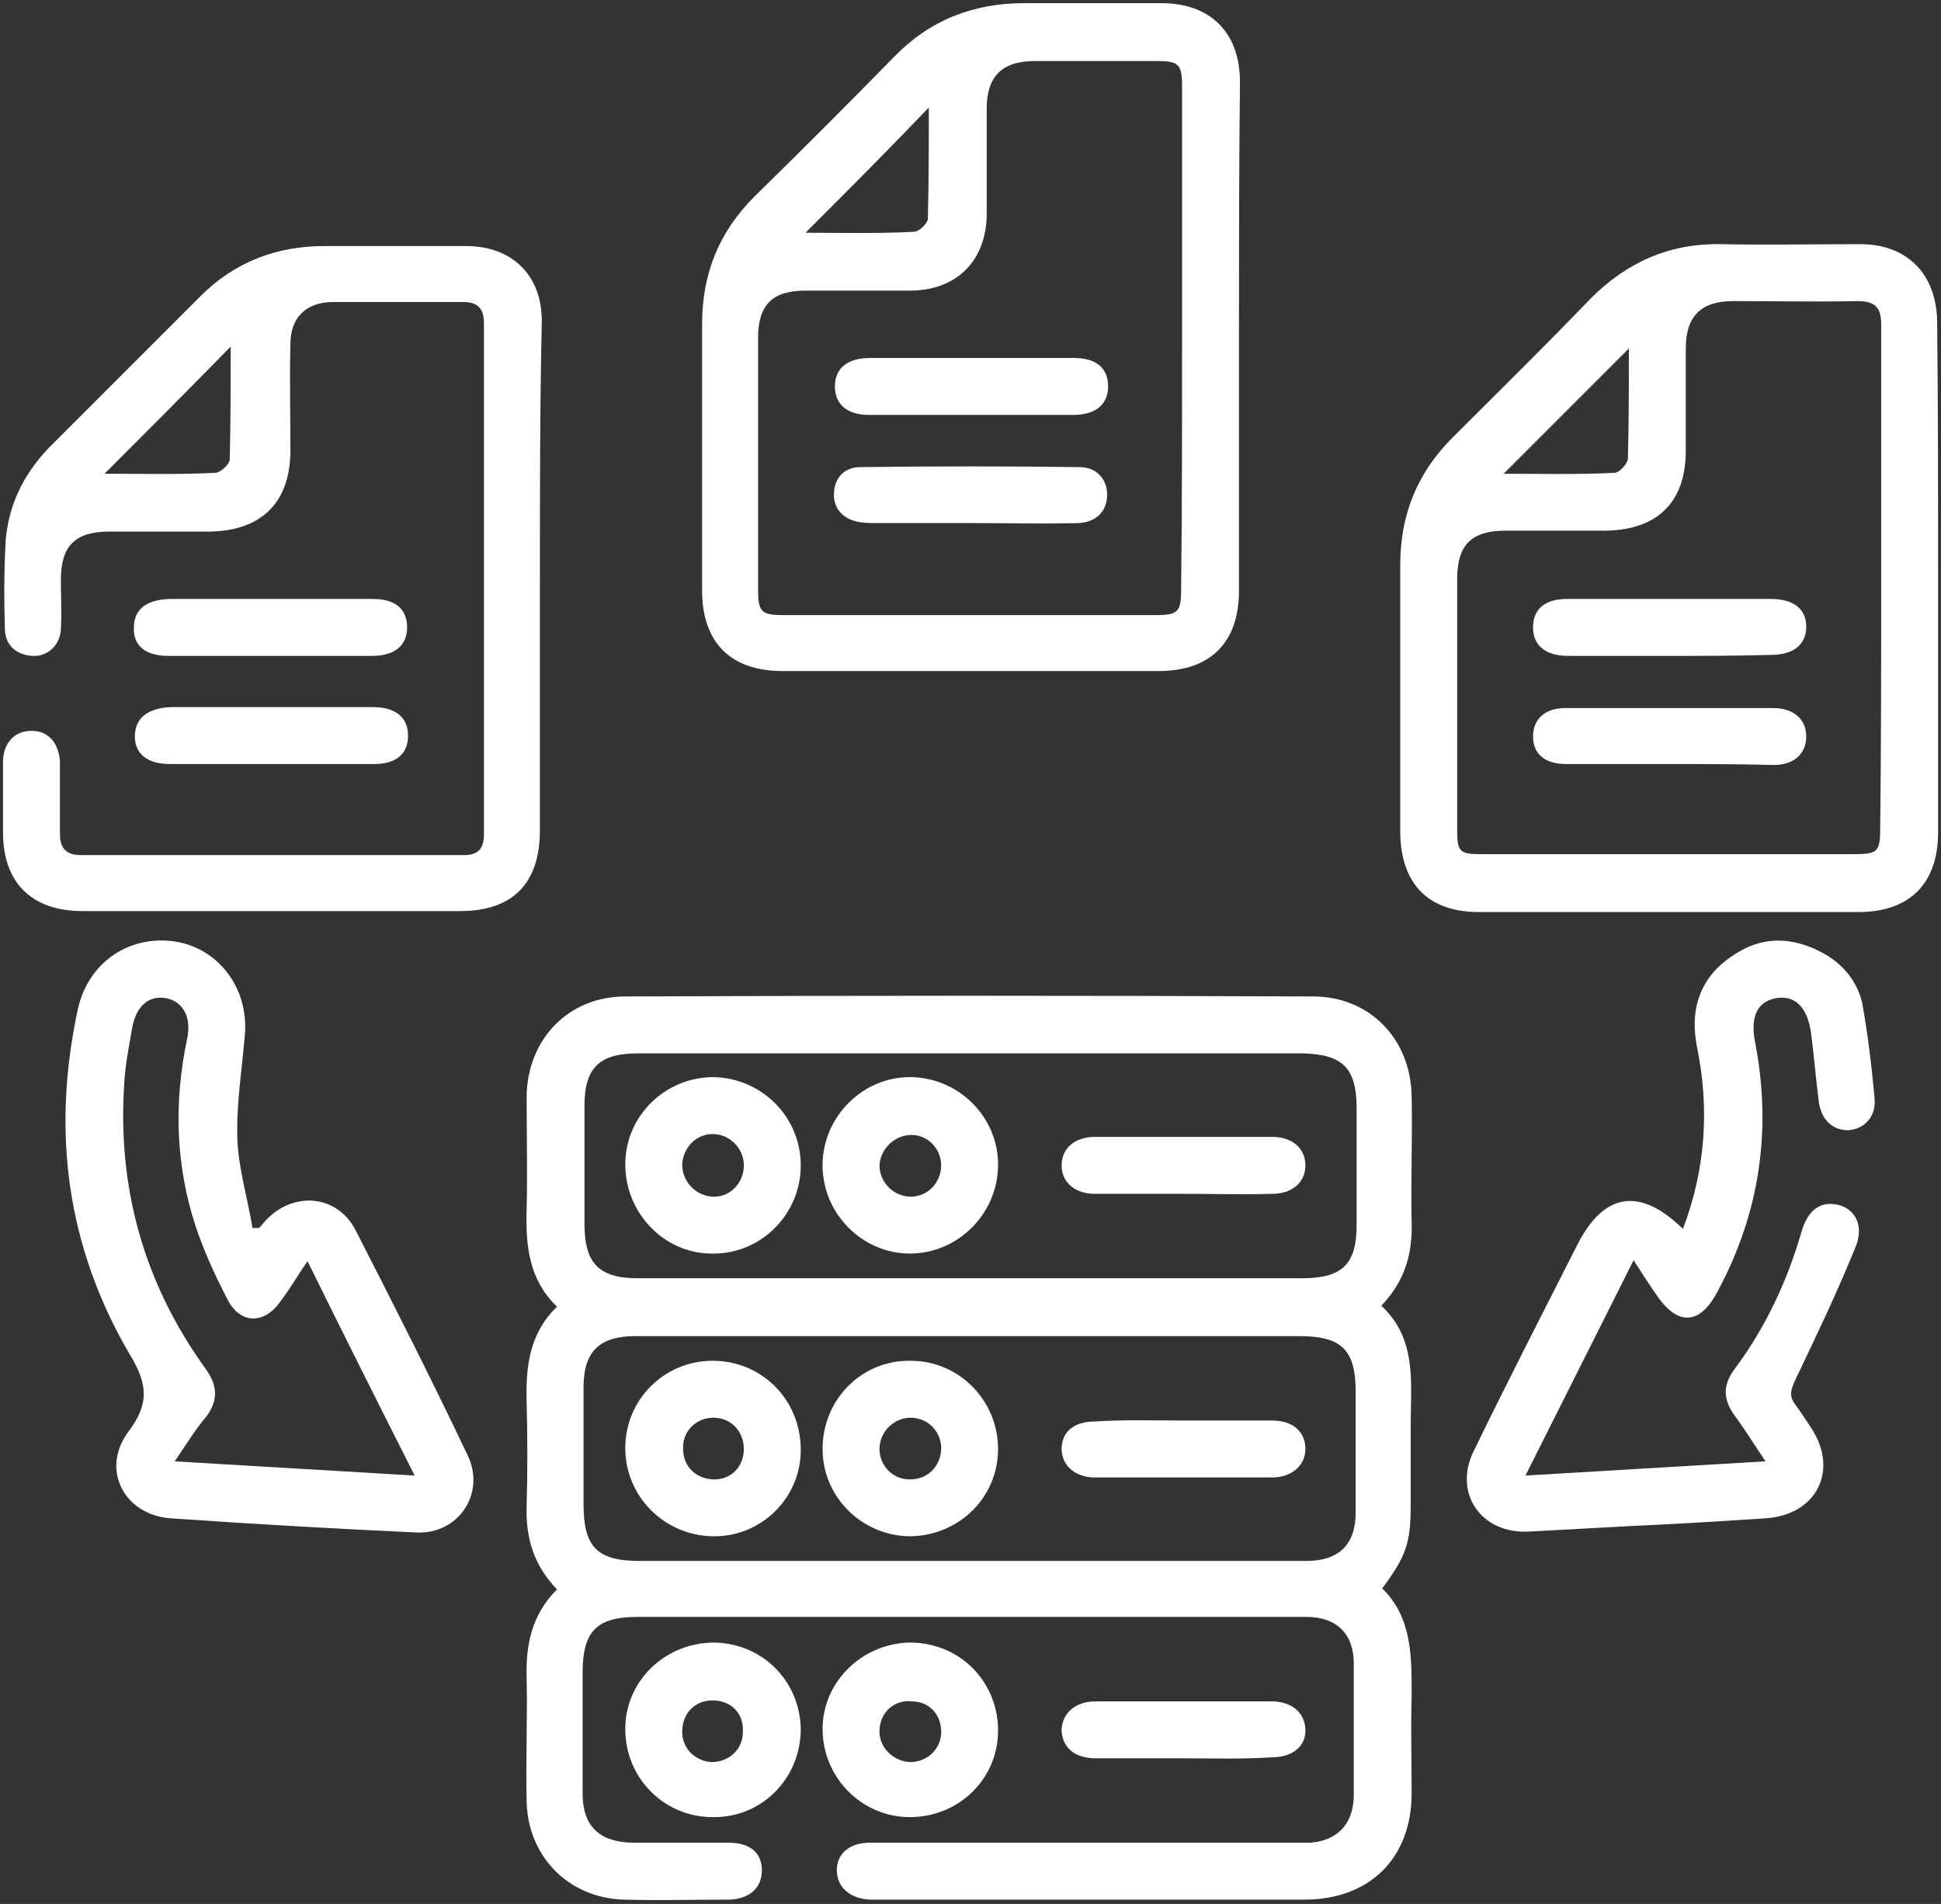
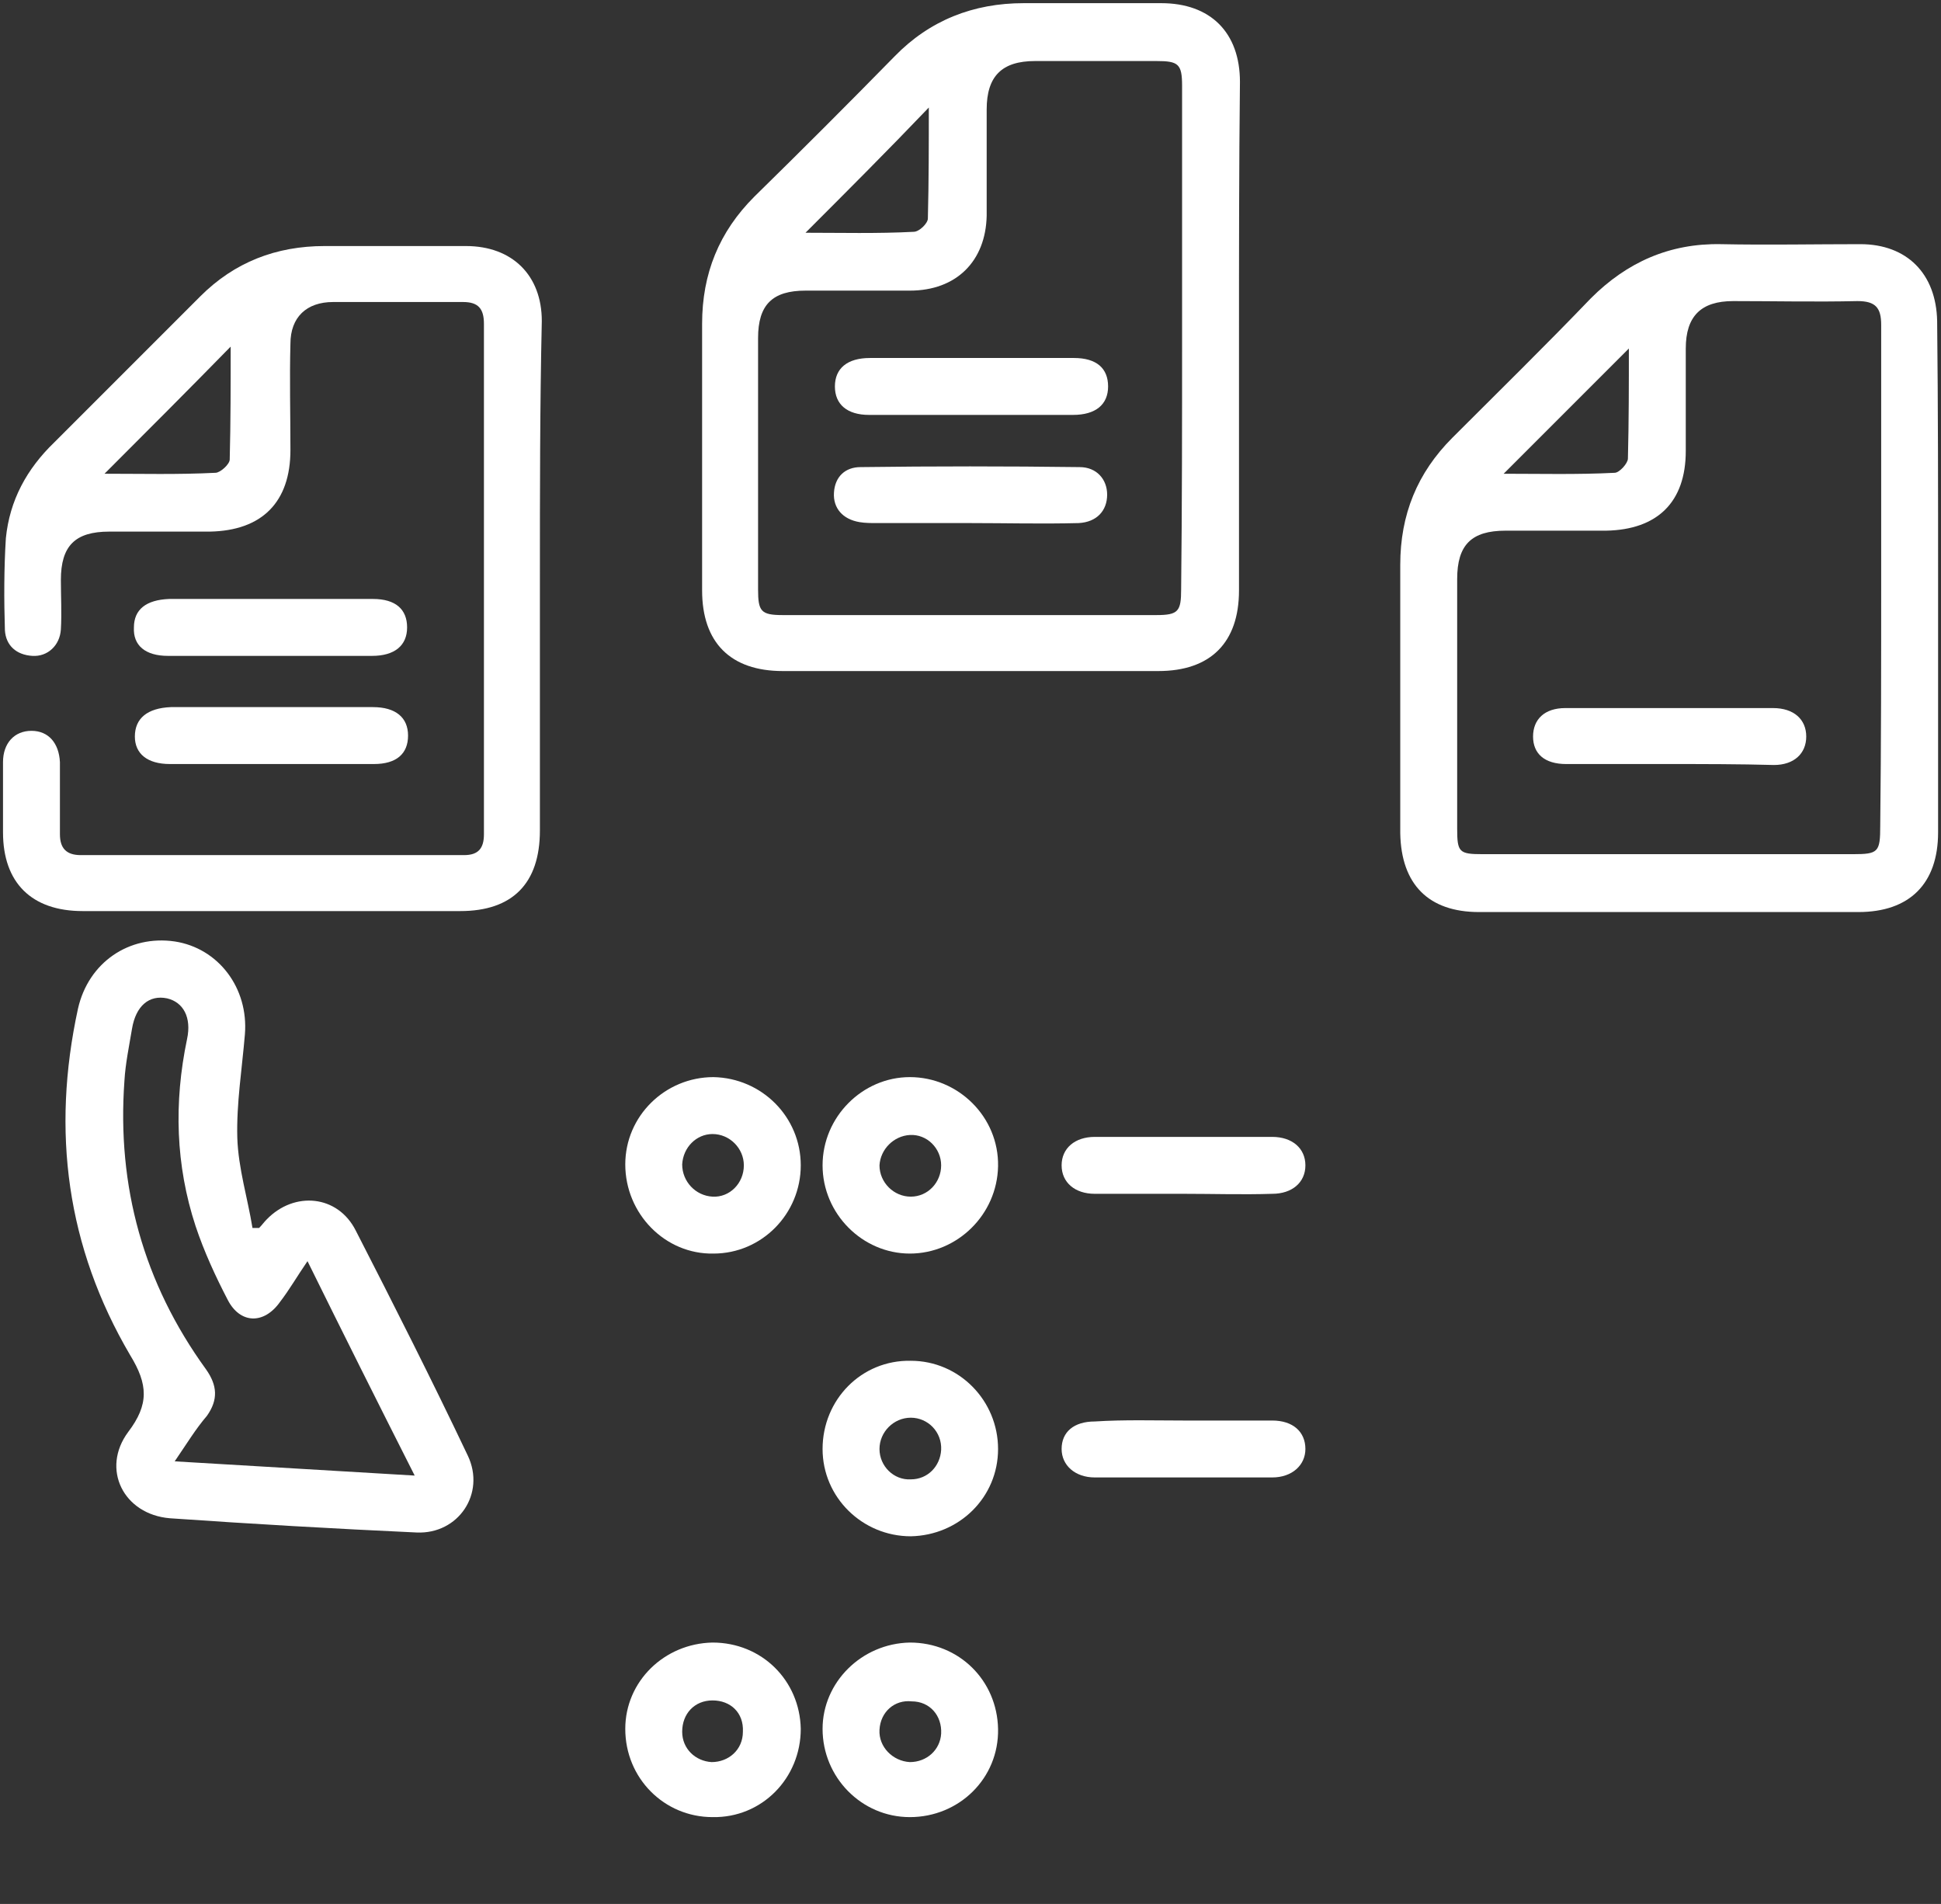
<svg xmlns="http://www.w3.org/2000/svg" width="364" height="357" viewBox="0 0 364 357" fill="none">
  <rect x="0" y="0" width="364" height="357" fill="#333333" stroke="none" />
-   <path d="M104.451 298.022C100.004 293.397 98.581 288.238 98.759 282.368C98.937 275.964 98.937 269.382 98.759 262.8C98.581 256.219 99.293 249.992 104.451 245.012C99.115 239.853 98.581 233.449 98.759 226.867C98.937 219.752 98.759 212.636 98.759 205.521C98.937 194.847 106.586 186.842 117.259 186.842C160.308 186.665 203.179 186.665 246.228 186.842C256.901 186.842 264.55 194.847 264.728 205.521C264.906 213.348 264.55 221.353 264.728 229.18C264.906 235.05 263.483 240.209 259.036 244.834C265.795 251.06 264.55 259.421 264.55 267.248C264.55 272.228 264.55 277.209 264.55 282.19C264.55 289.484 263.661 291.796 259.213 297.844C264.906 303.359 264.728 310.83 264.728 318.123C264.55 324.171 264.728 330.22 264.728 336.268C264.728 348.364 256.901 356.191 244.627 356.191C217.766 356.191 191.083 356.191 164.222 356.191C163.866 356.191 163.51 356.191 163.154 356.191C159.419 356.013 156.928 353.879 156.928 350.677C156.928 347.475 159.419 345.518 163.154 345.518C189.481 345.518 215.809 345.518 242.136 345.518C243.382 345.518 244.449 345.518 245.694 345.518C250.675 345.162 253.699 342.138 253.877 336.979C253.877 328.619 253.877 320.258 253.877 311.897C253.877 306.383 250.675 303.181 244.982 303.181C232.352 303.181 219.722 303.181 207.092 303.181C177.919 303.181 148.745 303.181 119.572 303.181C111.923 303.181 109.254 305.849 109.254 313.676C109.254 321.147 109.254 328.797 109.254 336.268C109.254 342.316 112.279 345.34 118.505 345.518C124.553 345.518 130.601 345.518 136.649 345.518C140.741 345.518 142.875 347.475 142.875 350.677C142.875 353.879 140.74 356.013 136.827 356.191C130.245 356.191 123.663 356.369 116.903 356.191C106.408 355.835 98.759 347.831 98.759 337.335C98.581 329.864 98.937 322.215 98.759 314.743C98.581 308.517 99.648 302.825 104.451 298.022ZM181.655 292.685C202.823 292.685 223.992 292.685 244.982 292.685C251.031 292.685 254.232 289.661 254.232 283.613C254.232 276.142 254.232 268.493 254.232 261.021C254.232 253.017 251.564 250.526 243.559 250.526C225.77 250.526 208.16 250.526 190.371 250.526C166.712 250.526 142.875 250.526 119.216 250.526C112.456 250.526 109.432 253.372 109.432 260.132C109.432 267.425 109.432 274.719 109.432 282.012C109.432 290.017 111.922 292.685 119.927 292.685C140.562 292.685 161.198 292.685 181.655 292.685ZM182.188 197.516C161.375 197.516 140.385 197.516 119.572 197.516C112.456 197.516 109.61 200.184 109.61 207.299C109.61 214.771 109.61 222.242 109.61 229.535C109.61 236.829 112.278 239.675 119.572 239.675C133.091 239.675 146.789 239.675 160.308 239.675C188.237 239.675 216.343 239.675 244.271 239.675C251.742 239.675 254.411 237.007 254.411 229.713C254.411 222.42 254.411 215.126 254.411 207.833C254.411 200.184 251.742 197.694 244.271 197.516C223.458 197.516 202.823 197.516 182.188 197.516Z" fill="white" />
  <path d="M232.352 63.21C232.352 79.042 232.352 94.874 232.352 110.706C232.352 120.49 227.016 125.826 217.232 125.826C193.751 125.826 170.269 125.826 146.788 125.826C137.004 125.826 131.668 120.49 131.668 110.706C131.668 93.985 131.668 77.441 131.668 60.72C131.668 51.292 134.87 43.465 141.452 36.883C150.346 28.166 159.063 19.45 167.779 10.556C174.361 3.796 182.543 0.594 191.972 0.594C200.51 0.594 209.227 0.594 217.765 0.594C227.015 0.594 232.53 6.108 232.53 15.358C232.352 31.368 232.352 47.378 232.352 63.21ZM221.679 63.566C221.679 47.734 221.679 31.902 221.679 16.07C221.679 11.979 220.967 11.445 216.876 11.445C209.227 11.445 201.756 11.445 194.107 11.445C187.88 11.445 185.034 14.291 185.034 20.517C185.034 27.099 185.034 33.681 185.034 40.441C184.856 48.979 179.342 54.494 170.625 54.494C164.043 54.494 157.639 54.494 151.057 54.494C144.831 54.494 142.163 57.162 142.163 63.388C142.163 79.042 142.163 94.874 142.163 110.528C142.163 114.62 142.697 115.331 146.788 115.331C170.092 115.331 193.572 115.331 216.876 115.331C220.967 115.331 221.501 114.62 221.501 110.528C221.679 94.696 221.679 79.22 221.679 63.566ZM151.057 43.642C157.639 43.642 164.577 43.82 171.337 43.465C172.404 43.465 174.005 41.864 174.005 40.974C174.183 34.037 174.183 26.921 174.183 20.161C166.534 28.166 158.707 35.993 151.057 43.642Z" fill="white" />
  <path d="M363.455 108.576C363.455 124.408 363.455 140.24 363.455 156.072C363.455 165.678 358.119 171.015 348.513 171.015C324.854 171.015 301.017 171.015 277.358 171.015C267.93 171.015 262.771 165.856 262.593 156.25C262.593 139.528 262.593 122.629 262.593 105.908C262.593 96.48 265.795 88.653 272.377 82.071C281.094 73.354 289.81 64.816 298.348 55.921C305.108 49.162 313.113 45.604 322.719 45.782C331.435 45.96 340.152 45.782 348.869 45.782C357.585 45.782 363.099 51.296 363.277 60.191C363.455 76.378 363.455 92.566 363.455 108.576ZM352.782 108.398C352.782 92.566 352.782 76.734 352.782 60.902C352.782 57.7 351.715 56.455 348.335 56.455C340.508 56.633 332.681 56.455 325.032 56.455C318.983 56.455 316.137 59.301 316.137 65.349C316.137 71.753 316.137 78.157 316.137 84.561C316.137 94.167 310.801 99.326 301.195 99.504C294.969 99.504 288.743 99.504 282.339 99.504C275.935 99.504 273.267 102.172 273.267 108.576C273.267 124.23 273.267 139.706 273.267 155.36C273.267 159.808 273.622 160.163 278.069 160.163C301.195 160.163 324.32 160.163 347.446 160.163C352.248 160.163 352.604 159.808 352.604 154.827C352.782 139.351 352.782 123.874 352.782 108.398ZM305.464 65.349C297.459 73.354 289.81 81.004 281.983 88.831C288.743 88.831 295.858 89.008 302.796 88.653C303.685 88.653 305.286 86.874 305.286 85.984C305.464 79.047 305.464 72.109 305.464 65.349Z" fill="white" />
  <path d="M101.249 108.573C101.249 124.227 101.249 140.059 101.249 155.713C101.249 165.675 96.09 170.834 86.307 170.834C62.648 170.834 38.988 170.834 15.507 170.834C5.901 170.834 0.565 165.497 0.565 156.069C0.565 151.622 0.565 147.353 0.565 142.905C0.565 139.348 2.7 137.035 5.902 137.035C9.104 137.035 11.06 139.348 11.238 142.905C11.238 147.353 11.238 151.8 11.238 156.425C11.238 159.093 12.483 160.339 15.152 160.339C39.166 160.339 63.181 160.339 87.018 160.339C89.686 160.339 90.754 159.093 90.754 156.425C90.754 124.583 90.754 92.563 90.754 60.722C90.754 57.875 89.686 56.63 86.84 56.63C78.657 56.63 70.475 56.63 62.47 56.63C57.489 56.63 54.465 59.476 54.465 64.457C54.287 71.039 54.465 77.621 54.465 84.381C54.465 94.164 49.128 99.501 39.344 99.679C33.118 99.679 26.892 99.679 20.488 99.679C14.084 99.679 11.416 102.347 11.416 108.751C11.416 111.775 11.594 114.977 11.416 118.001C11.238 121.025 8.925 123.16 6.079 122.982C3.055 122.804 1.099 121.025 0.921 118.179C0.743 112.487 0.743 106.616 1.099 100.924C1.81 93.809 5.012 87.938 10.171 82.957C19.243 73.885 28.316 64.813 37.566 55.563C43.97 49.159 51.796 46.135 60.869 46.135C69.763 46.135 78.658 46.135 87.374 46.135C96.091 46.135 101.605 51.649 101.605 60.188C101.249 76.198 101.249 92.385 101.249 108.573ZM19.599 88.828C26.536 88.828 33.474 89.006 40.411 88.65C41.301 88.65 43.08 87.049 43.08 86.159C43.258 79.222 43.258 72.106 43.258 64.991C35.431 72.996 27.604 80.823 19.599 88.828Z" fill="white" />
  <path d="M48.594 230.25C49.128 229.716 49.484 229.183 50.017 228.649C55.176 223.312 63.359 224.024 66.739 230.784C73.854 244.659 80.97 258.712 87.73 272.943C91.109 280.059 85.95 287.708 78.123 287.352C62.647 286.64 47.171 285.751 31.873 284.684C23.156 283.972 18.887 275.433 24.046 268.496C27.959 263.337 27.781 259.601 24.401 254.087C12.483 233.808 9.637 212.105 14.618 189.158C16.574 180.442 24.224 175.283 32.762 176.528C40.945 177.773 46.638 185.245 45.926 193.961C45.392 200.365 44.325 206.947 44.503 213.351C44.681 219.043 46.46 224.736 47.349 230.25C47.883 230.25 48.239 230.25 48.594 230.25ZM32.762 274.01C48.06 274.9 62.469 275.789 77.768 276.679C70.83 262.981 64.248 249.818 57.666 236.476C55.71 239.322 54.287 241.813 52.508 244.125C49.484 248.395 45.036 248.217 42.724 243.769C40.411 239.322 38.277 234.697 36.676 229.894C32.94 218.509 32.584 206.769 35.075 194.85C35.964 190.759 34.363 187.913 31.339 187.201C27.959 186.49 25.469 188.624 24.757 192.894C24.224 196.096 23.512 199.476 23.334 202.678C21.911 222.423 26.892 240.567 38.633 256.755C40.767 259.779 40.945 262.448 38.81 265.472C36.676 267.962 35.075 270.63 32.762 274.01Z" fill="white" />
-   <path d="M315.604 230.426C319.873 219.219 320.585 207.835 318.272 196.45C316.849 189.512 318.628 183.464 324.676 179.373C330.191 175.459 336.061 175.459 342.109 178.839C345.845 180.974 348.335 184.176 349.225 188.089C350.292 193.96 351.004 200.008 351.537 205.878C351.893 209.436 349.58 211.748 346.556 211.926C343.532 211.926 341.397 209.792 341.042 206.234C340.508 201.964 340.152 197.695 339.618 193.604C338.907 188.623 336.417 186.488 332.859 187.2C329.479 187.911 328.234 190.757 329.123 195.383C332.325 211.748 330.013 227.402 322.186 241.989C318.806 248.571 314.537 248.749 310.445 242.523C309.2 240.744 307.955 238.787 306.354 236.297C299.594 249.816 293.012 262.802 286.075 276.677C301.373 275.788 315.782 274.898 331.08 274.009C328.946 270.807 327.167 267.961 325.21 265.292C323.075 262.268 323.075 259.6 325.388 256.576C331.08 248.927 335.171 240.21 337.84 230.96C339.085 226.691 341.575 225.09 344.955 225.979C347.979 226.869 349.581 229.893 347.98 233.806C344.6 242.167 340.686 250.35 336.773 258.533C335.883 260.489 335.349 261.735 336.773 263.514C337.84 264.937 338.729 266.36 339.797 267.961C344.777 275.788 340.686 283.971 331.258 284.682C323.075 285.216 314.715 285.749 306.532 286.105C299.95 286.461 293.368 286.817 286.786 287.173C277.714 287.706 272.377 279.879 276.468 271.874C282.695 259.066 289.276 246.258 295.68 233.628C300.661 223.667 307.421 222.421 315.604 230.426Z" fill="white" />
  <path d="M170.625 307.988C179.875 307.988 186.991 315.104 187.169 324.176C187.347 333.426 179.875 340.72 170.625 340.72C161.553 340.72 154.26 333.248 154.26 324.176C154.26 315.46 161.553 308.166 170.625 307.988ZM164.933 324.354C164.755 327.556 167.423 330.224 170.625 330.402C173.827 330.402 176.318 328.09 176.496 325.065C176.673 321.686 174.361 319.017 170.981 319.017C167.779 318.661 165.111 320.974 164.933 324.354Z" fill="white" />
  <path d="M133.625 307.988C142.875 307.988 149.99 315.104 150.168 324.176C150.168 333.426 142.875 340.897 133.625 340.719C124.553 340.719 117.259 333.426 117.259 324.176C117.259 315.282 124.553 308.166 133.625 307.988ZM133.625 318.839C130.245 318.839 127.932 321.33 127.932 324.71C127.932 327.912 130.423 330.224 133.447 330.402C136.649 330.402 139.317 328.089 139.317 324.71C139.495 321.152 137.005 318.839 133.625 318.839Z" fill="white" />
  <path d="M50.907 143.261C44.503 143.261 38.099 143.261 31.873 143.261C27.604 143.261 25.291 141.304 25.291 138.102C25.291 134.723 27.604 132.766 32.051 132.588C44.681 132.588 57.311 132.588 69.941 132.588C74.21 132.588 76.523 134.545 76.523 137.925C76.523 141.304 74.388 143.261 70.119 143.261C63.715 143.261 57.311 143.261 50.907 143.261Z" fill="white" />
  <path d="M50.907 112.309C57.311 112.309 63.715 112.309 69.941 112.309C74.21 112.309 76.345 114.265 76.345 117.645C76.345 121.025 74.032 122.982 69.763 122.982C56.955 122.982 44.325 122.982 31.517 122.982C27.248 122.982 24.936 121.025 25.114 117.645C25.114 114.265 27.426 112.486 31.695 112.309C38.099 112.309 44.503 112.309 50.907 112.309Z" fill="white" />
-   <path d="M221.679 329.691C216.342 329.691 210.828 329.691 205.491 329.691C201.577 329.691 199.265 327.734 199.087 324.532C199.087 321.33 201.577 319.018 205.491 319.018C216.52 319.018 227.371 319.018 238.4 319.018C242.314 319.018 244.626 321.152 244.804 324.176C244.982 327.378 242.491 329.513 238.4 329.513C232.886 329.869 227.371 329.691 221.679 329.691Z" fill="white" />
  <path d="M170.803 288.063C161.731 288.063 154.259 280.769 154.259 271.697C154.259 262.447 161.553 254.976 170.803 255.154C179.875 255.154 187.169 262.625 187.169 271.697C187.169 280.769 179.875 287.885 170.803 288.063ZM170.803 265.827C167.601 265.827 164.933 268.495 164.933 271.697C164.933 274.899 167.601 277.567 170.803 277.389C174.005 277.389 176.317 274.899 176.495 271.875C176.673 268.495 174.005 265.827 170.803 265.827Z" fill="white" />
-   <path d="M117.259 271.52C117.259 262.448 124.553 255.154 133.625 255.154C142.875 255.154 150.168 262.448 150.168 271.876C150.168 280.948 142.697 288.241 133.625 288.063C124.553 287.886 117.259 280.592 117.259 271.52ZM133.802 265.828C130.6 265.828 127.932 268.318 128.11 271.698C128.11 274.9 130.423 277.212 133.625 277.39C137.005 277.568 139.495 275.078 139.495 271.698C139.495 268.318 137.004 265.828 133.802 265.828Z" fill="white" />
  <path d="M222.035 266.357C227.549 266.357 233.064 266.357 238.579 266.357C242.492 266.357 244.805 268.492 244.805 271.694C244.805 274.718 242.314 277.03 238.579 277.03C227.55 277.03 216.342 277.03 205.313 277.03C201.578 277.03 199.087 274.718 199.087 271.694C199.087 268.492 201.4 266.535 205.313 266.535C210.828 266.179 216.52 266.357 222.035 266.357Z" fill="white" />
  <path d="M154.259 218.508C154.259 209.436 161.731 201.965 170.625 201.965C179.697 201.965 187.347 209.436 187.169 218.686C186.991 227.759 179.519 235.052 170.625 235.052C161.731 235.052 154.259 227.581 154.259 218.508ZM176.495 218.508C176.495 215.306 173.827 212.638 170.625 212.816C167.601 212.994 165.111 215.484 164.933 218.508C164.933 221.71 167.601 224.379 170.803 224.379C174.005 224.379 176.495 221.71 176.495 218.508Z" fill="white" />
  <path d="M150.168 218.508C150.168 227.581 142.875 235.052 133.802 235.052C124.73 235.23 117.259 227.581 117.259 218.331C117.259 209.258 124.73 201.965 133.802 201.965C142.875 202.143 150.168 209.436 150.168 218.508ZM139.495 218.508C139.495 215.306 136.827 212.638 133.625 212.638C130.601 212.638 128.11 215.129 127.932 218.331C127.932 221.532 130.423 224.201 133.625 224.379C136.827 224.557 139.495 221.888 139.495 218.508Z" fill="white" />
  <path d="M222.035 223.847C216.52 223.847 211.006 223.847 205.313 223.847C201.578 223.847 199.087 221.712 199.087 218.51C199.087 215.308 201.578 213.174 205.313 213.174C216.342 213.174 227.55 213.174 238.579 213.174C242.314 213.174 244.805 215.308 244.805 218.51C244.805 221.712 242.314 223.847 238.579 223.847C233.064 224.025 227.549 223.847 222.035 223.847Z" fill="white" />
  <path d="M182.01 77.798C175.606 77.798 169.202 77.798 162.976 77.798C158.885 77.798 156.572 75.841 156.572 72.462C156.572 69.082 158.884 67.125 163.154 67.125C175.961 67.125 188.591 67.125 201.399 67.125C205.669 67.125 207.804 69.082 207.804 72.462C207.804 75.841 205.491 77.798 201.222 77.798C194.64 77.798 188.236 77.798 182.01 77.798Z" fill="white" />
  <path d="M182.01 98.08C176.14 98.08 170.269 98.08 164.399 98.08C163.332 98.08 162.265 98.08 161.197 97.902C157.995 97.368 156.216 95.234 156.394 92.388C156.572 89.364 158.529 87.585 161.375 87.585C175.072 87.407 188.77 87.407 202.467 87.585C205.669 87.585 207.626 89.897 207.626 92.743C207.626 95.767 205.669 97.902 202.289 98.08C195.351 98.258 188.592 98.08 182.01 98.08Z" fill="white" />
  <path d="M313.113 143.263C306.709 143.263 300.128 143.263 293.724 143.263C289.632 143.263 287.498 141.306 287.498 138.104C287.498 134.902 289.632 132.768 293.546 132.768C306.531 132.768 319.517 132.768 332.503 132.768C336.416 132.768 338.729 134.902 338.729 138.104C338.729 141.306 336.416 143.441 332.681 143.441C326.099 143.263 319.517 143.263 313.113 143.263Z" fill="white" />
-   <path d="M312.757 122.982C306.531 122.982 300.305 122.982 294.079 122.982C289.81 122.982 287.498 121.025 287.498 117.645C287.498 114.265 289.632 112.309 293.901 112.309C306.709 112.309 319.339 112.309 332.147 112.309C336.416 112.309 338.729 114.265 338.729 117.467C338.729 120.847 336.417 122.804 331.969 122.804C325.388 122.982 319.161 122.982 312.757 122.982Z" fill="white" />
</svg>